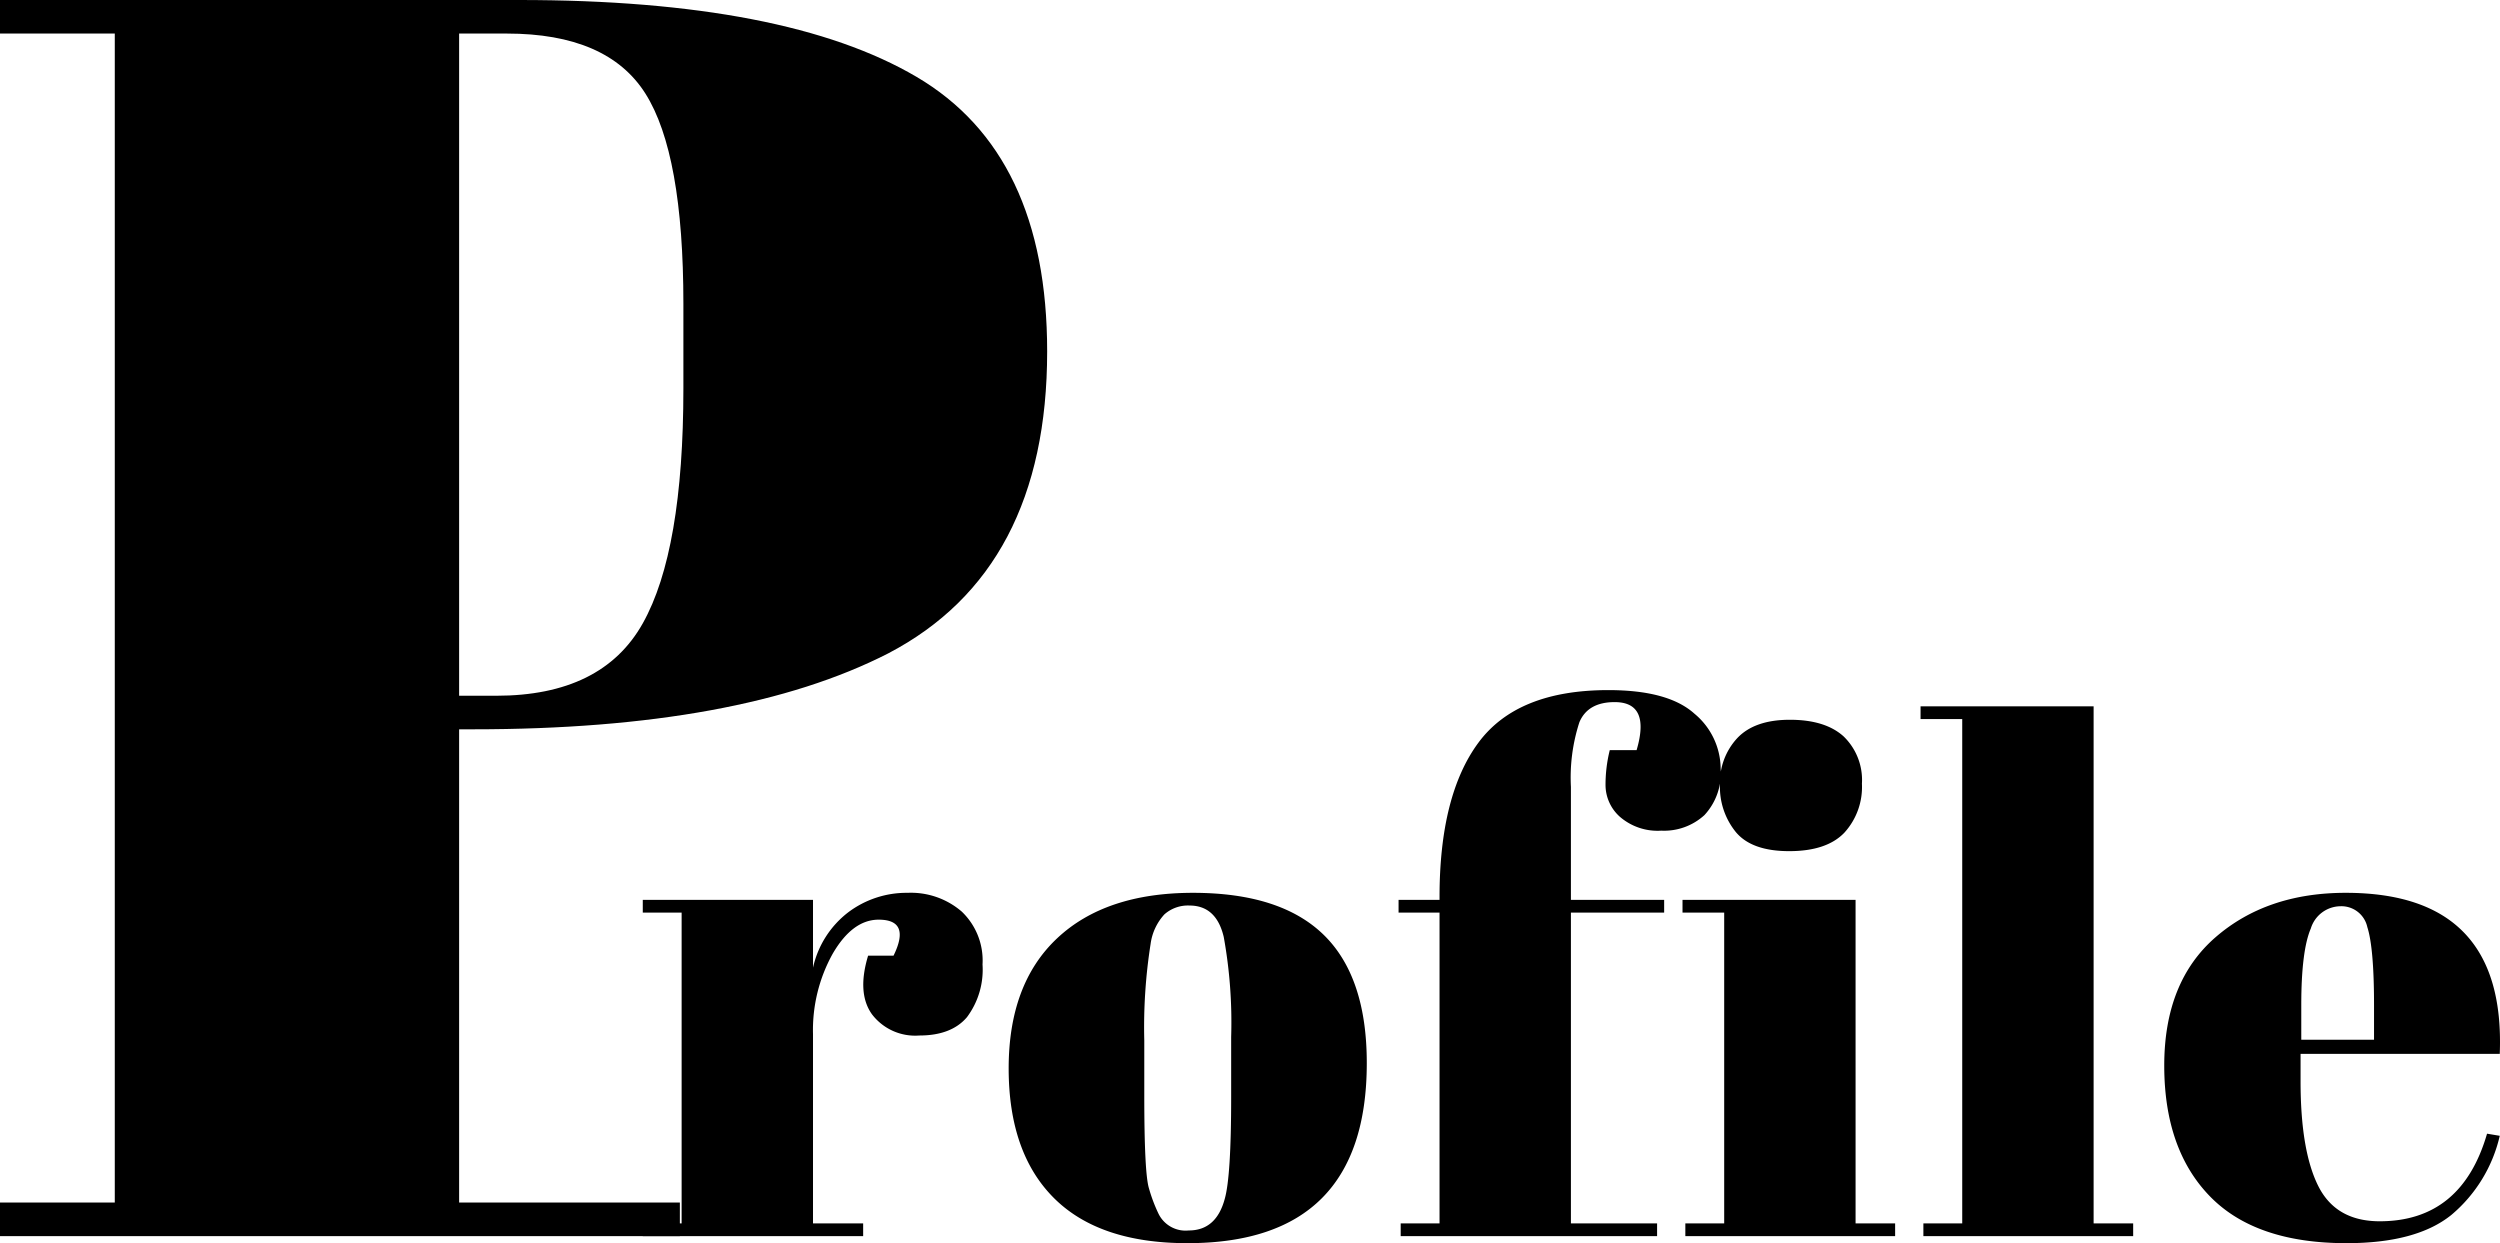
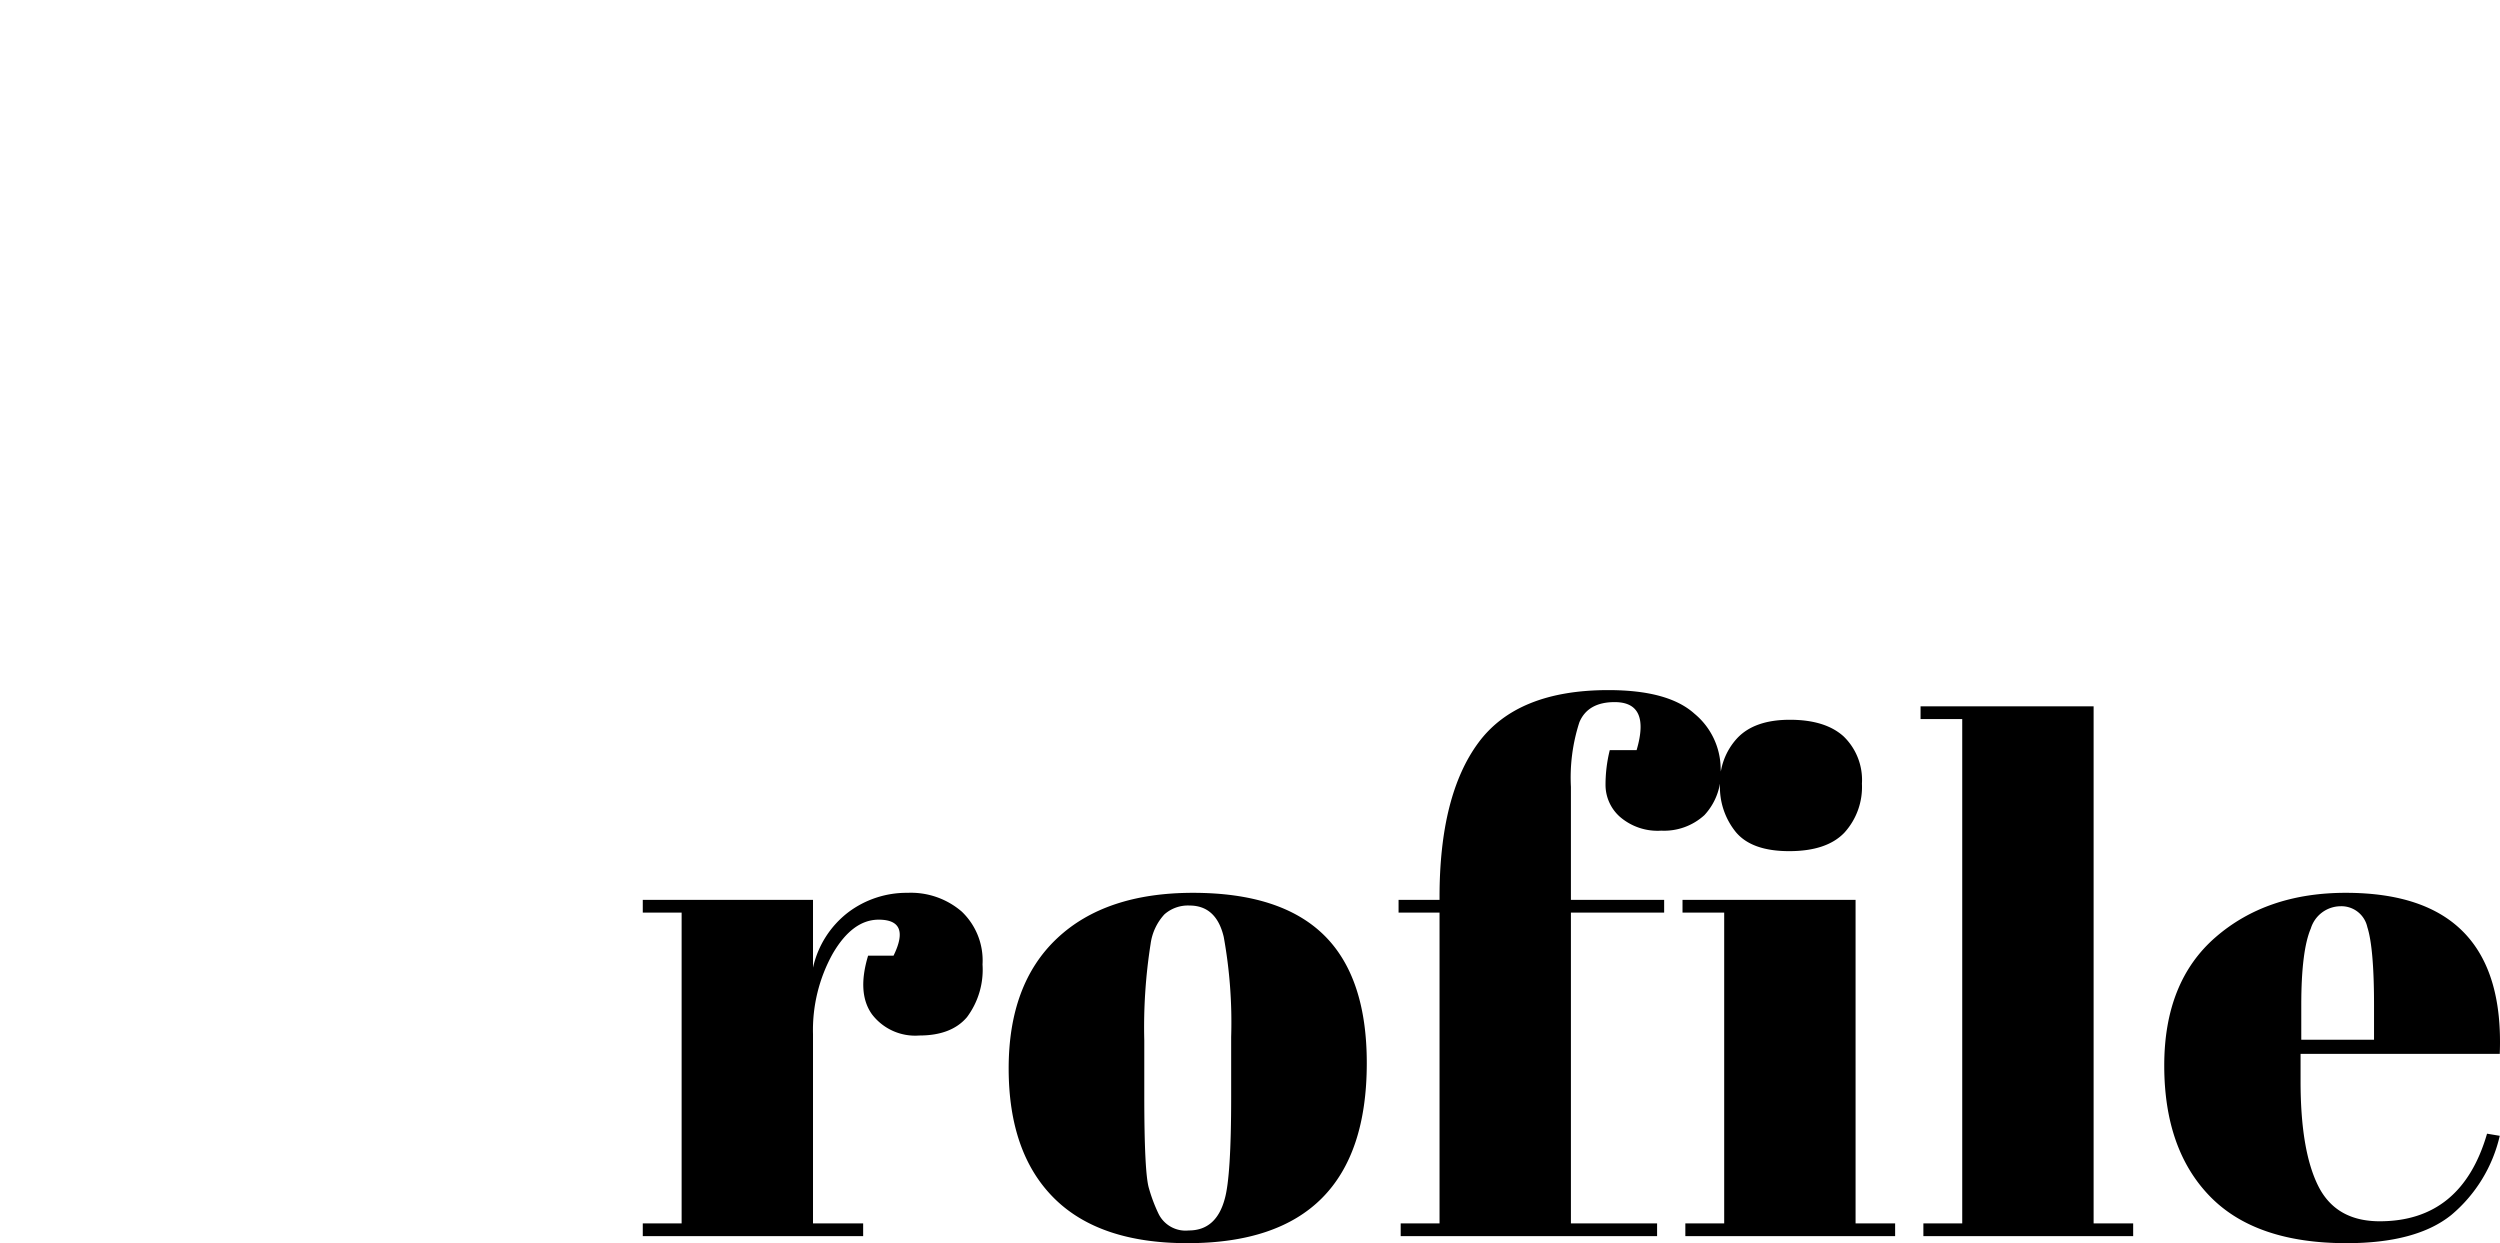
<svg xmlns="http://www.w3.org/2000/svg" width="283.147" height="140.8" viewBox="0 0 283.147 140.8">
  <g id="グループ_10352" data-name="グループ 10352" transform="translate(16660 9299)">
    <path id="パス_17514" data-name="パス 17514" d="M27.52-35.84q-2.96,0-5.2,3.84a17.786,17.786,0,0,0-2.24,9.12V-1.44h5.68V0H.8V-1.44H5.2v-35.2H.8v-1.44H20.08v7.68a10.857,10.857,0,0,1,4-6.28,10.977,10.977,0,0,1,6.72-2.2,8.81,8.81,0,0,1,6.12,2.12,7.649,7.649,0,0,1,2.36,6,8.98,8.98,0,0,1-1.76,5.96q-1.76,2.08-5.4,2.08a6.146,6.146,0,0,1-5.36-2.4q-1.72-2.4-.44-6.64H29.2Q31.2-35.84,27.52-35.84ZM67.44-15.76v-6.8a54.394,54.394,0,0,0-.84-11.32q-.84-3.56-3.88-3.56a4.014,4.014,0,0,0-2.84,1,6.135,6.135,0,0,0-1.56,3.32,60.862,60.862,0,0,0-.72,10.96v6.24q0,8.72.52,10.48A17.913,17.913,0,0,0,59.2-2.56,3.41,3.41,0,0,0,62.64-.64q3.12,0,4.08-3.6Q67.44-6.8,67.44-15.76ZM62.48.8q-10,0-15.12-5.12T42.24-19q0-9.56,5.48-14.72t15.4-5.16q9.92,0,14.8,4.76T82.8-19.6Q82.8.8,62.48.8Zm48.4-61.28q-3.04,0-4,2.28a20.315,20.315,0,0,0-.96,7.32v12.8h10.56v1.44H105.92v35.2h9.76V0H86.64V-1.44h4.4v-35.2H86.4v-1.44h4.64v-.32q0-11.52,4.4-17.48t14.72-5.96q6.8,0,9.76,2.68a8.15,8.15,0,0,1,2.96,6.2,6.982,6.982,0,0,1-1.84,5.28,6.765,6.765,0,0,1-4.88,1.76,6.527,6.527,0,0,1-4.68-1.56,4.834,4.834,0,0,1-1.64-3.6,16.266,16.266,0,0,1,.48-3.96h3.04Q114.96-60.48,110.88-60.48ZM130.64-43.6q-4.24,0-6.04-2.16a8.09,8.09,0,0,1-1.8-5.36,7.392,7.392,0,0,1,1.96-5.28q1.96-2.08,5.96-2.08t6.08,1.88a6.854,6.854,0,0,1,2.08,5.36,7.684,7.684,0,0,1-2,5.56Q134.88-43.6,130.64-43.6Zm-12.08,5.52h19.6V-1.44h4.48V0H118.88V-1.44h4.4v-35.2h-4.72ZM145.52-60h19.6V-1.44h4.48V0H145.84V-1.44h4.4V-58.56h-4.72ZM193.76.8q-10.32,0-15.48-5.32t-5.16-14.8q0-9.48,5.8-14.52t14.76-5.04q18.16,0,17.44,18.24H188.56v3.12q0,7.84,2,11.84t6.96,4q9.28,0,12.16-9.92l1.44.24a16.539,16.539,0,0,1-5.48,8.96Q201.68.8,193.76.8Zm-5.12-23.04h8.24v-3.92q0-6.48-.76-8.84a3,3,0,0,0-3.04-2.36,3.554,3.554,0,0,0-3.36,2.52q-1.08,2.52-1.08,8.68Z" transform="translate(-16588 -9159)" />
-     <path id="パス_17513" data-name="パス 17513" d="M3-140H61.8q30.2,0,45,8.7t14.8,31.1q0,24.8-18,34.2-16.8,8.6-47,8.6H55V-3.8H80V0H3V-3.8H16V-136.2H3Zm52,3.8v75h4.2q12,0,16.6-8.2T80.4-96v-9.6q0-17-4.3-23.8t-15.7-6.8Z" transform="translate(-16663 -9159)" />
  </g>
</svg>